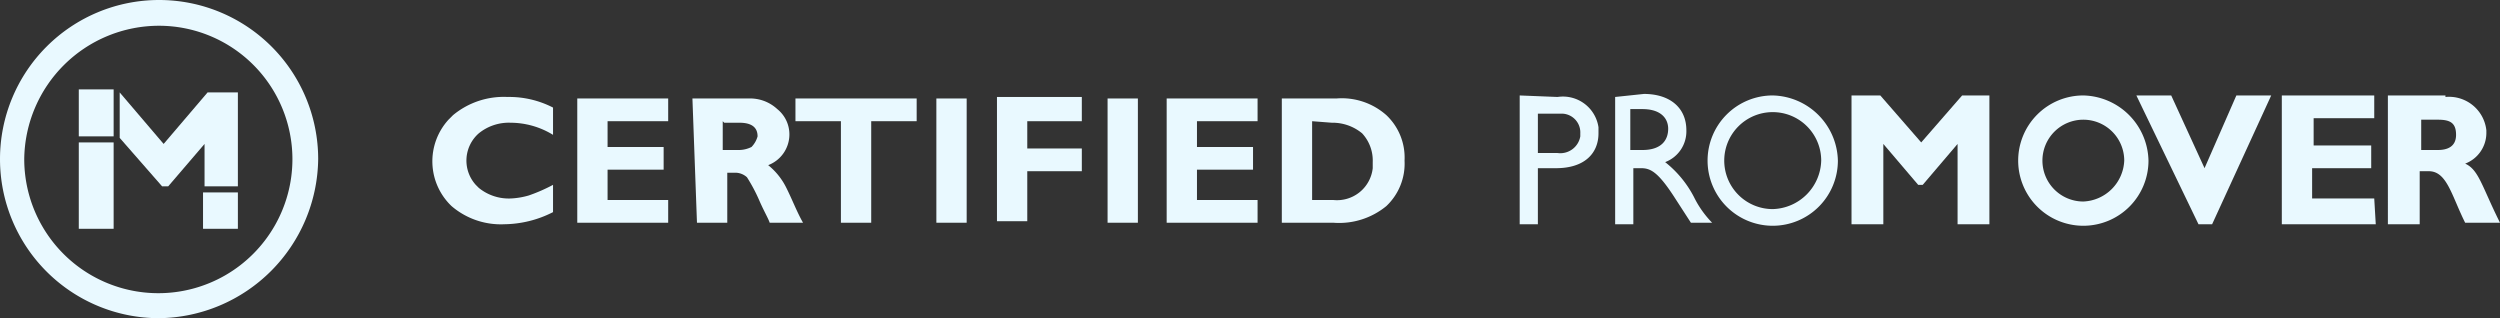
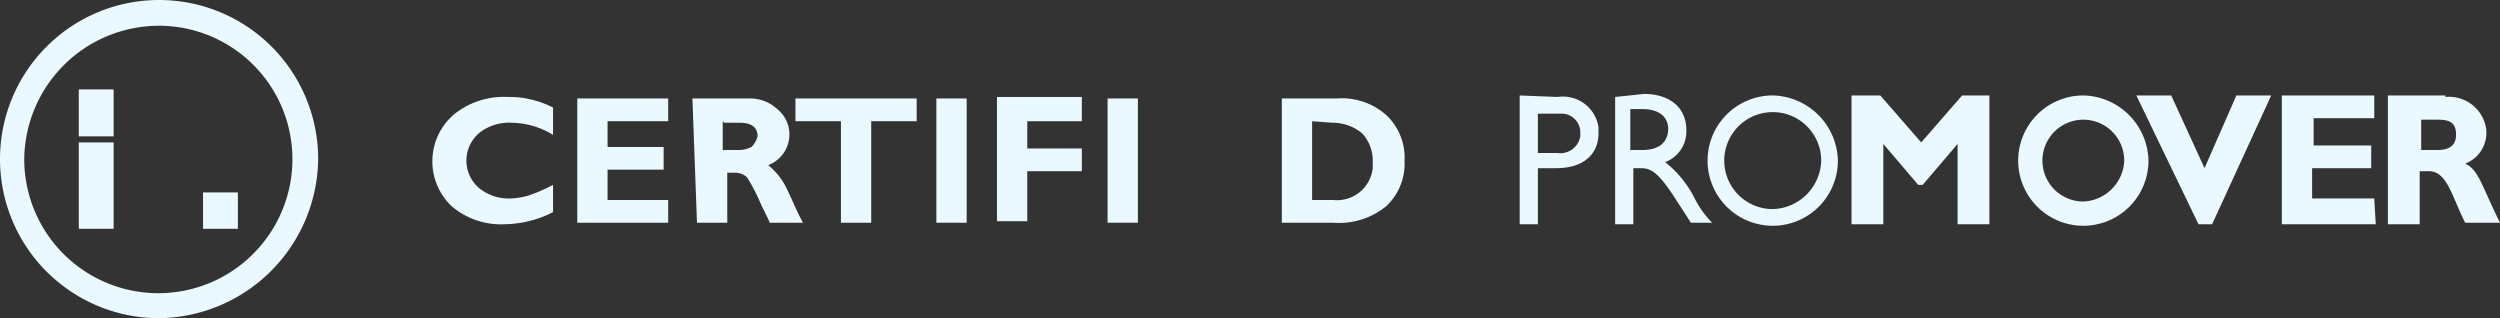
<svg xmlns="http://www.w3.org/2000/svg" viewBox="0 0 165 21">
  <rect x="0" y="0" width="165" height="21" fill="#333333" stroke="none" />
  <defs>
    <style>.cls-1{fill:#e9f9ff;}</style>
  </defs>
  <g id="Layer_2" data-name="Layer 2">
    <g id="Layer_1-2" data-name="Layer 1">
      <g id="Layer_2-2" data-name="Layer 2">
        <g id="Layer_1-2-2" data-name="Layer 1-2">
          <path id="Path_121" data-name="Path 121" class="cls-1" d="M101.4,10.1h1.4A1.34,1.34,0,0,0,104.3,9V8.8a1.24,1.24,0,0,0-1.2-1.3h-1.6v2.6Zm1.4-3.7a2.37,2.37,0,0,1,2.7,2h0v.4c0,1.3-.9,2.3-2.8,2.3h-1.2v3.7h-1.2V6.3Z" />
          <path id="Path_122" data-name="Path 122" class="cls-1" d="M107.6,9.9h.8c1.3,0,1.7-.7,1.7-1.4s-.5-1.3-1.7-1.3h-.8Zm.9-3.7c1.7,0,2.8.9,2.8,2.4a2.17,2.17,0,0,1-1.4,2.1,7.1,7.1,0,0,1,1.9,2.3,6.57,6.57,0,0,0,1.2,1.7h-1.4L110.5,13c-1.1-1.7-1.6-1.9-2.2-1.9h-.5v3.7h-1.2V6.4Z" />
          <path id="Path_124" data-name="Path 124" class="cls-1" d="M129.5,6.3h1.8v8.5h-2.1V9.5l-2.3,2.7h-.3l-2.3-2.7v5.3h-2.1V6.3h1.9l2.7,3.1Z" />
-           <path id="Path_126" data-name="Path 126" class="cls-1" d="M146,14.8h-.9L141,6.3h2.3l2.2,4.8,2.1-4.8h2.3Z" />
+           <path id="Path_126" data-name="Path 126" class="cls-1" d="M146,14.8h-.9L141,6.3h2.3l2.2,4.8,2.1-4.8h2.3" />
          <path id="Path_127" data-name="Path 127" class="cls-1" d="M156.8,14.8h-6.2V6.3h6.1V7.8h-4V9.6h3.8v1.5h-3.9v2h4.1l.1,1.7Z" />
          <path id="Path_128" data-name="Path 128" class="cls-1" d="M159.8,9.9h1.1c.6,0,1.2-.2,1.2-1s-.4-1-1.2-1h-1.1Zm1.6-3.5a2.48,2.48,0,0,1,2.7,2.2v.1h0v.1a2.17,2.17,0,0,1-1.4,2c.9.4,1.1,1.5,2.3,3.9h-2.3c-.9-1.8-1.2-3.4-2.4-3.4h-.6v3.5h-2.1V6.3h3.8Z" />
          <g id="Group_136" data-name="Group 136">
            <path id="Path_129" data-name="Path 129" class="cls-1" d="M36.5,12.2V14a7.22,7.22,0,0,1-3.2.8,5,5,0,0,1-3.5-1.2,4.08,4.08,0,0,1-.2-5.7h0l.3-.3a5.24,5.24,0,0,1,3.6-1.2,6.3,6.3,0,0,1,3,.7V8.9a5.38,5.38,0,0,0-2.8-.8,3.14,3.14,0,0,0-2.1.7,2.39,2.39,0,0,0-.2,3.4l.2.2a3.14,3.14,0,0,0,2.1.7,5,5,0,0,0,1.2-.2A11.11,11.11,0,0,0,36.5,12.2Z" />
            <path id="Path_130" data-name="Path 130" class="cls-1" d="M44.1,13.2v1.5h-6V6.5h6V8h-4V9.7h3.7v1.5H40.1v2Z" />
            <path id="Path_131" data-name="Path 131" class="cls-1" d="M45.7,6.5h3.7a2.64,2.64,0,0,1,1.9.7,2.14,2.14,0,0,1,.8,1.7,2.17,2.17,0,0,1-1.4,2,4.43,4.43,0,0,1,1.2,1.5c.4.8.7,1.6,1.1,2.3H50.8c-.1-.3-.4-.8-.7-1.5a10.93,10.93,0,0,0-.8-1.5,1.14,1.14,0,0,0-.8-.3H48v3.3H46Zm2,1.5V9.9h1.1a1.88,1.88,0,0,0,.8-.2A1.61,1.61,0,0,0,50,9q0-.9-1.2-.9h-1Z" />
            <path id="Path_132" data-name="Path 132" class="cls-1" d="M60.5,6.5V8h-3v6.7h-2V8h-3V6.5Z" />
            <path id="Path_133" data-name="Path 133" class="cls-1" d="M63.8,6.5v8.2h-2V6.5Z" />
            <path id="Path_134" data-name="Path 134" class="cls-1" d="M71.4,6.5V8H67.8V9.8h3.6v1.5H67.8v3.3h-2V6.4h5.6Z" />
            <path id="Path_135" data-name="Path 135" class="cls-1" d="M75.1,6.5v8.2h-2V6.5Z" />
-             <path id="Path_136" data-name="Path 136" class="cls-1" d="M83,13.2v1.5H77V6.5h6V8H79V9.7h3.7v1.5H79v2Z" />
            <path id="Path_137" data-name="Path 137" class="cls-1" d="M84.6,6.5h3.6a4.43,4.43,0,0,1,3.3,1.1,3.85,3.85,0,0,1,1.2,3,3.85,3.85,0,0,1-1.2,3A4.91,4.91,0,0,1,88,14.7H84.6V6.5Zm2,1.5v5.2H88a2.37,2.37,0,0,0,2.6-2.1h0v-.4a2.64,2.64,0,0,0-.7-1.9,3.06,3.06,0,0,0-2-.7Z" />
          </g>
          <path class="cls-1" d="M117,6.3a4.3,4.3,0,1,0,4.3,4.3h0A4.4,4.4,0,0,0,117,6.3Zm0,7.5a3.2,3.2,0,1,1,3.2-3.2h0A3.29,3.29,0,0,1,117,13.8Z" />
          <path class="cls-1" d="M137.5,6.3a4.3,4.3,0,1,0,4.3,4.3h0A4.4,4.4,0,0,0,137.5,6.3Zm0,7a2.7,2.7,0,1,1,2.7-2.7,2.82,2.82,0,0,1-2.7,2.7Z" />
          <path id="Path_117" data-name="Path 117" class="cls-1" d="M7.5,5.9H5.2V9H7.5Z" />
          <path id="Path_118" data-name="Path 118" class="cls-1" d="M7.5,9.4H5.2v5.7H7.5Z" />
-           <path id="Path_119" data-name="Path 119" class="cls-1" d="M13.4,12.3h2.3V6.1h-2L10.8,9.5,7.9,6.1v3l2.8,3.2h.4l2.4-2.8v2.8Z" />
          <path id="Path_120" data-name="Path 120" class="cls-1" d="M13.4,12.7v2.4h2.3V12.7Z" />
          <path class="cls-1" d="M10.5,21A10.5,10.5,0,1,1,21,10.5,10.63,10.63,0,0,1,10.5,21Zm0-19.3a8.9,8.9,0,0,0-8.9,8.8,8.85,8.85,0,1,0,17.7,0h0A8.81,8.81,0,0,0,10.5,1.7Z" />
        </g>
      </g>
    </g>
  </g>
</svg>